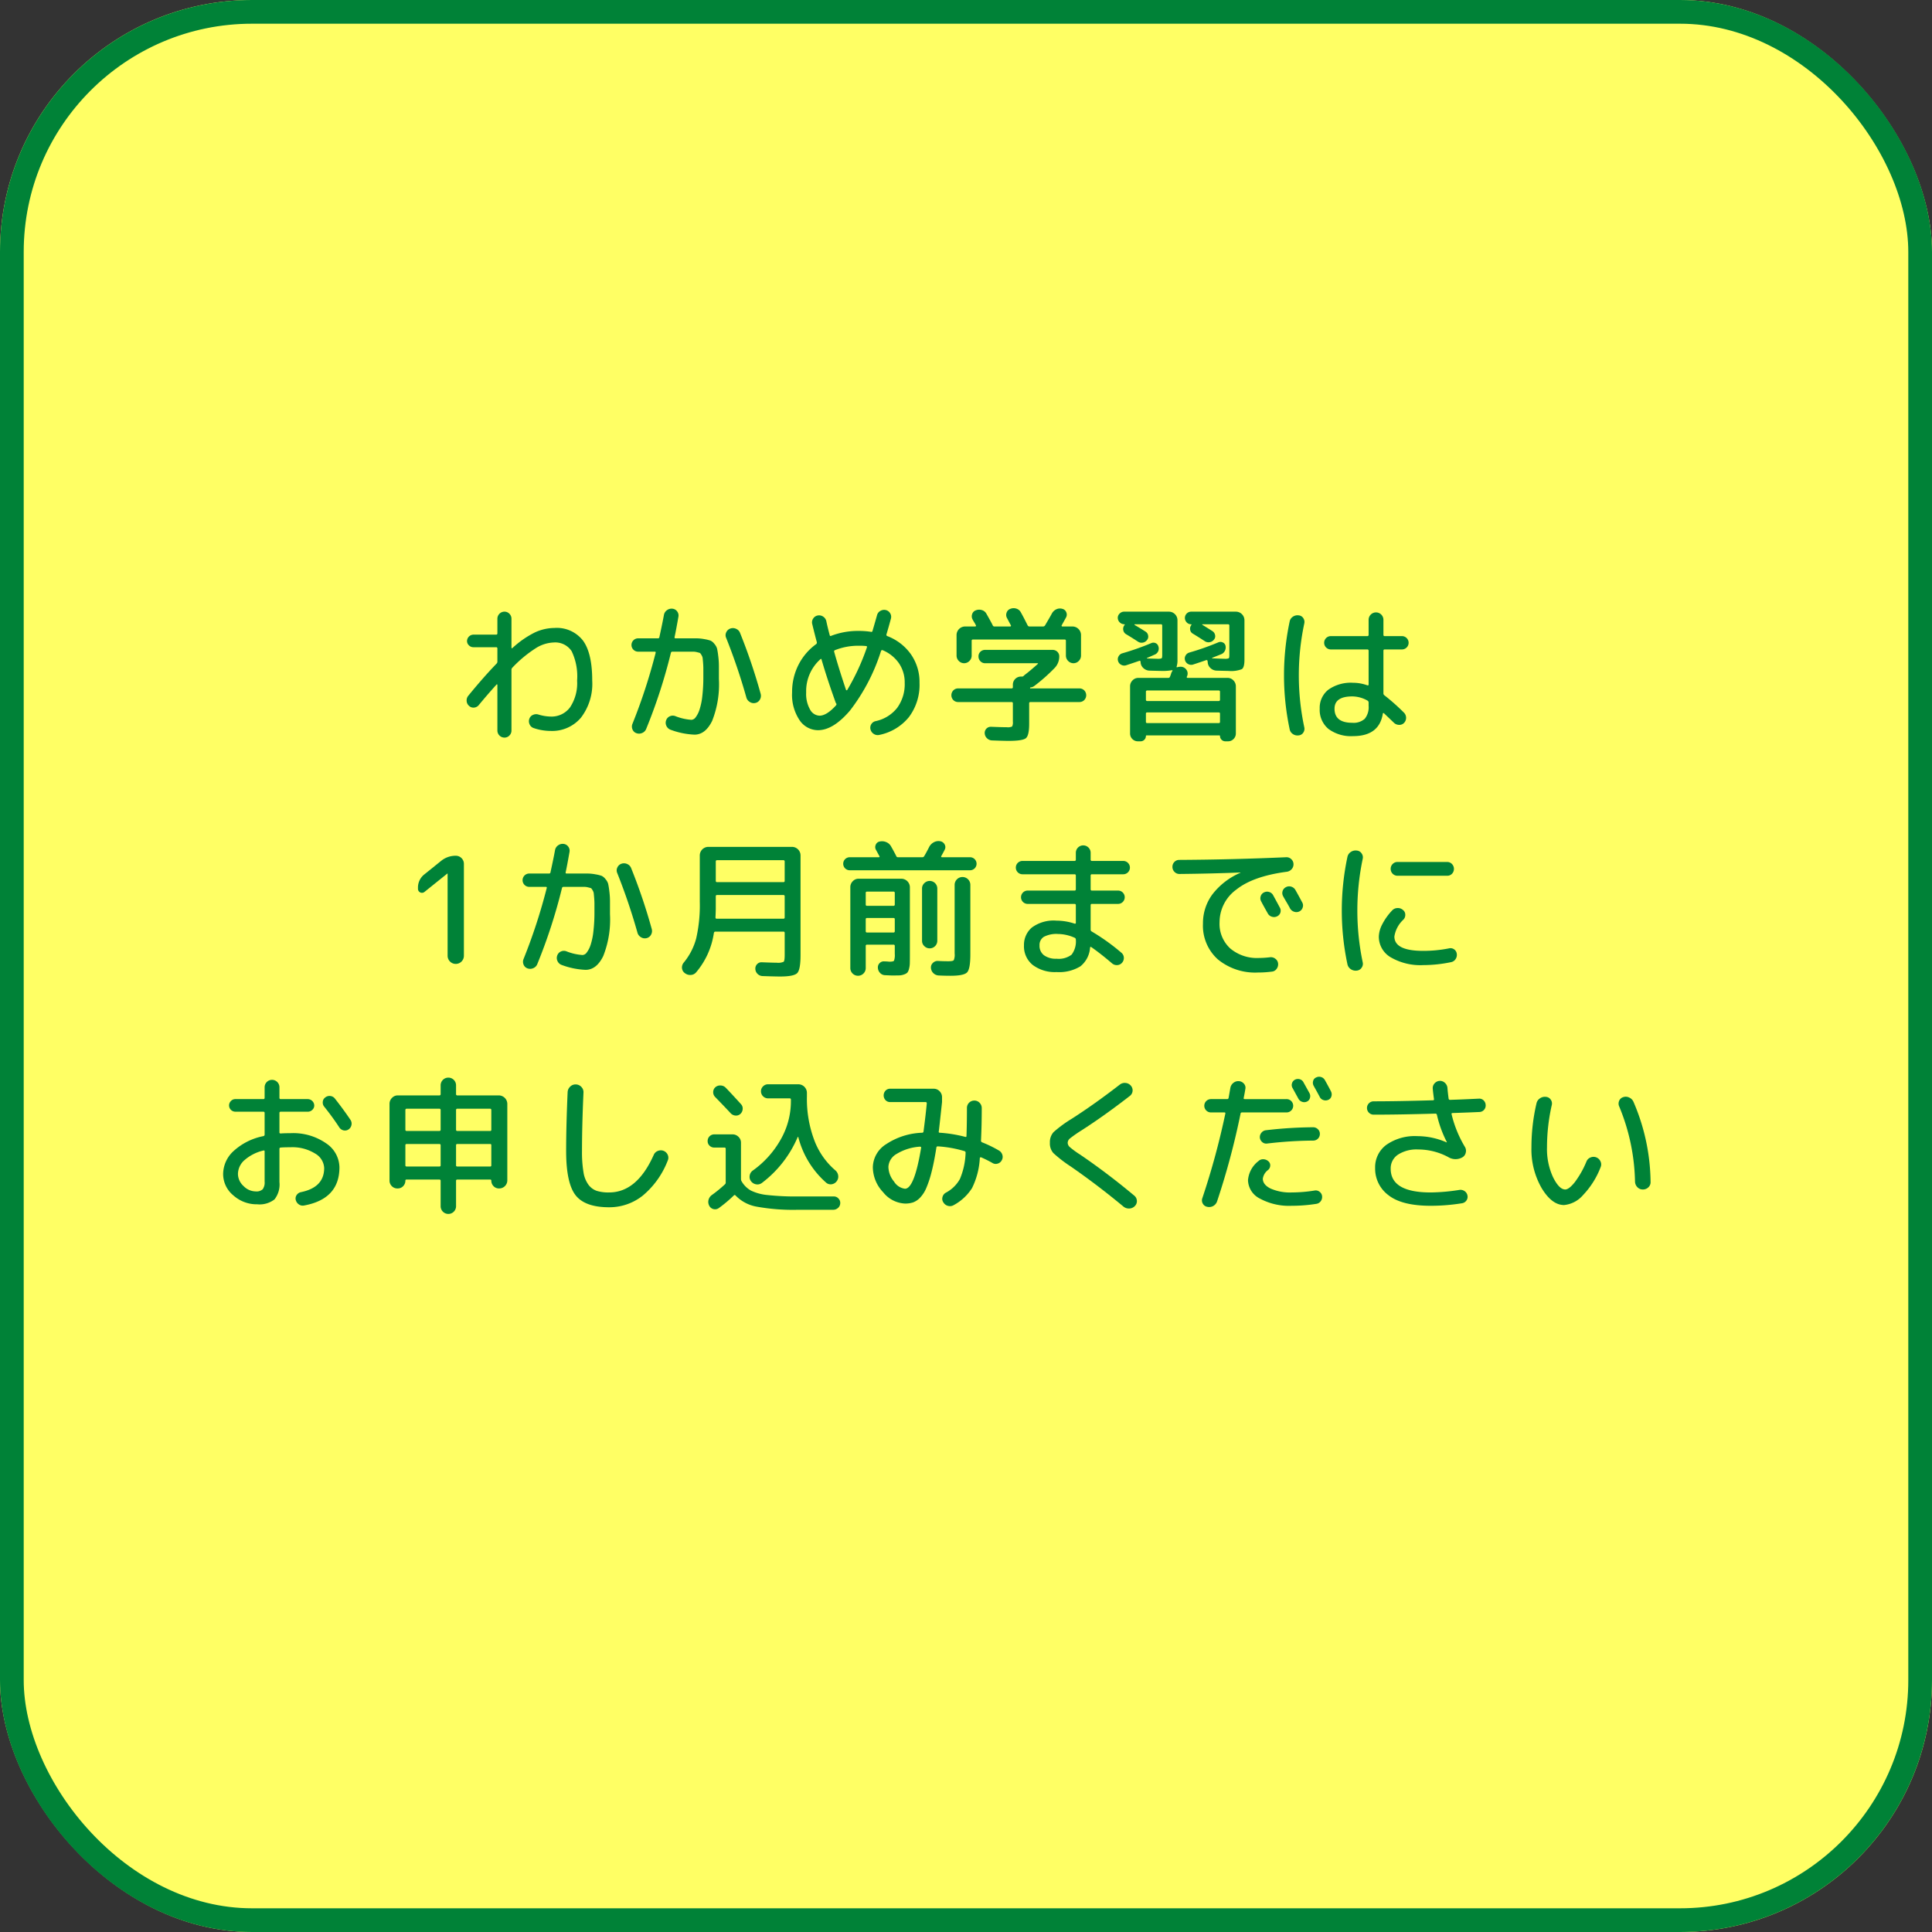
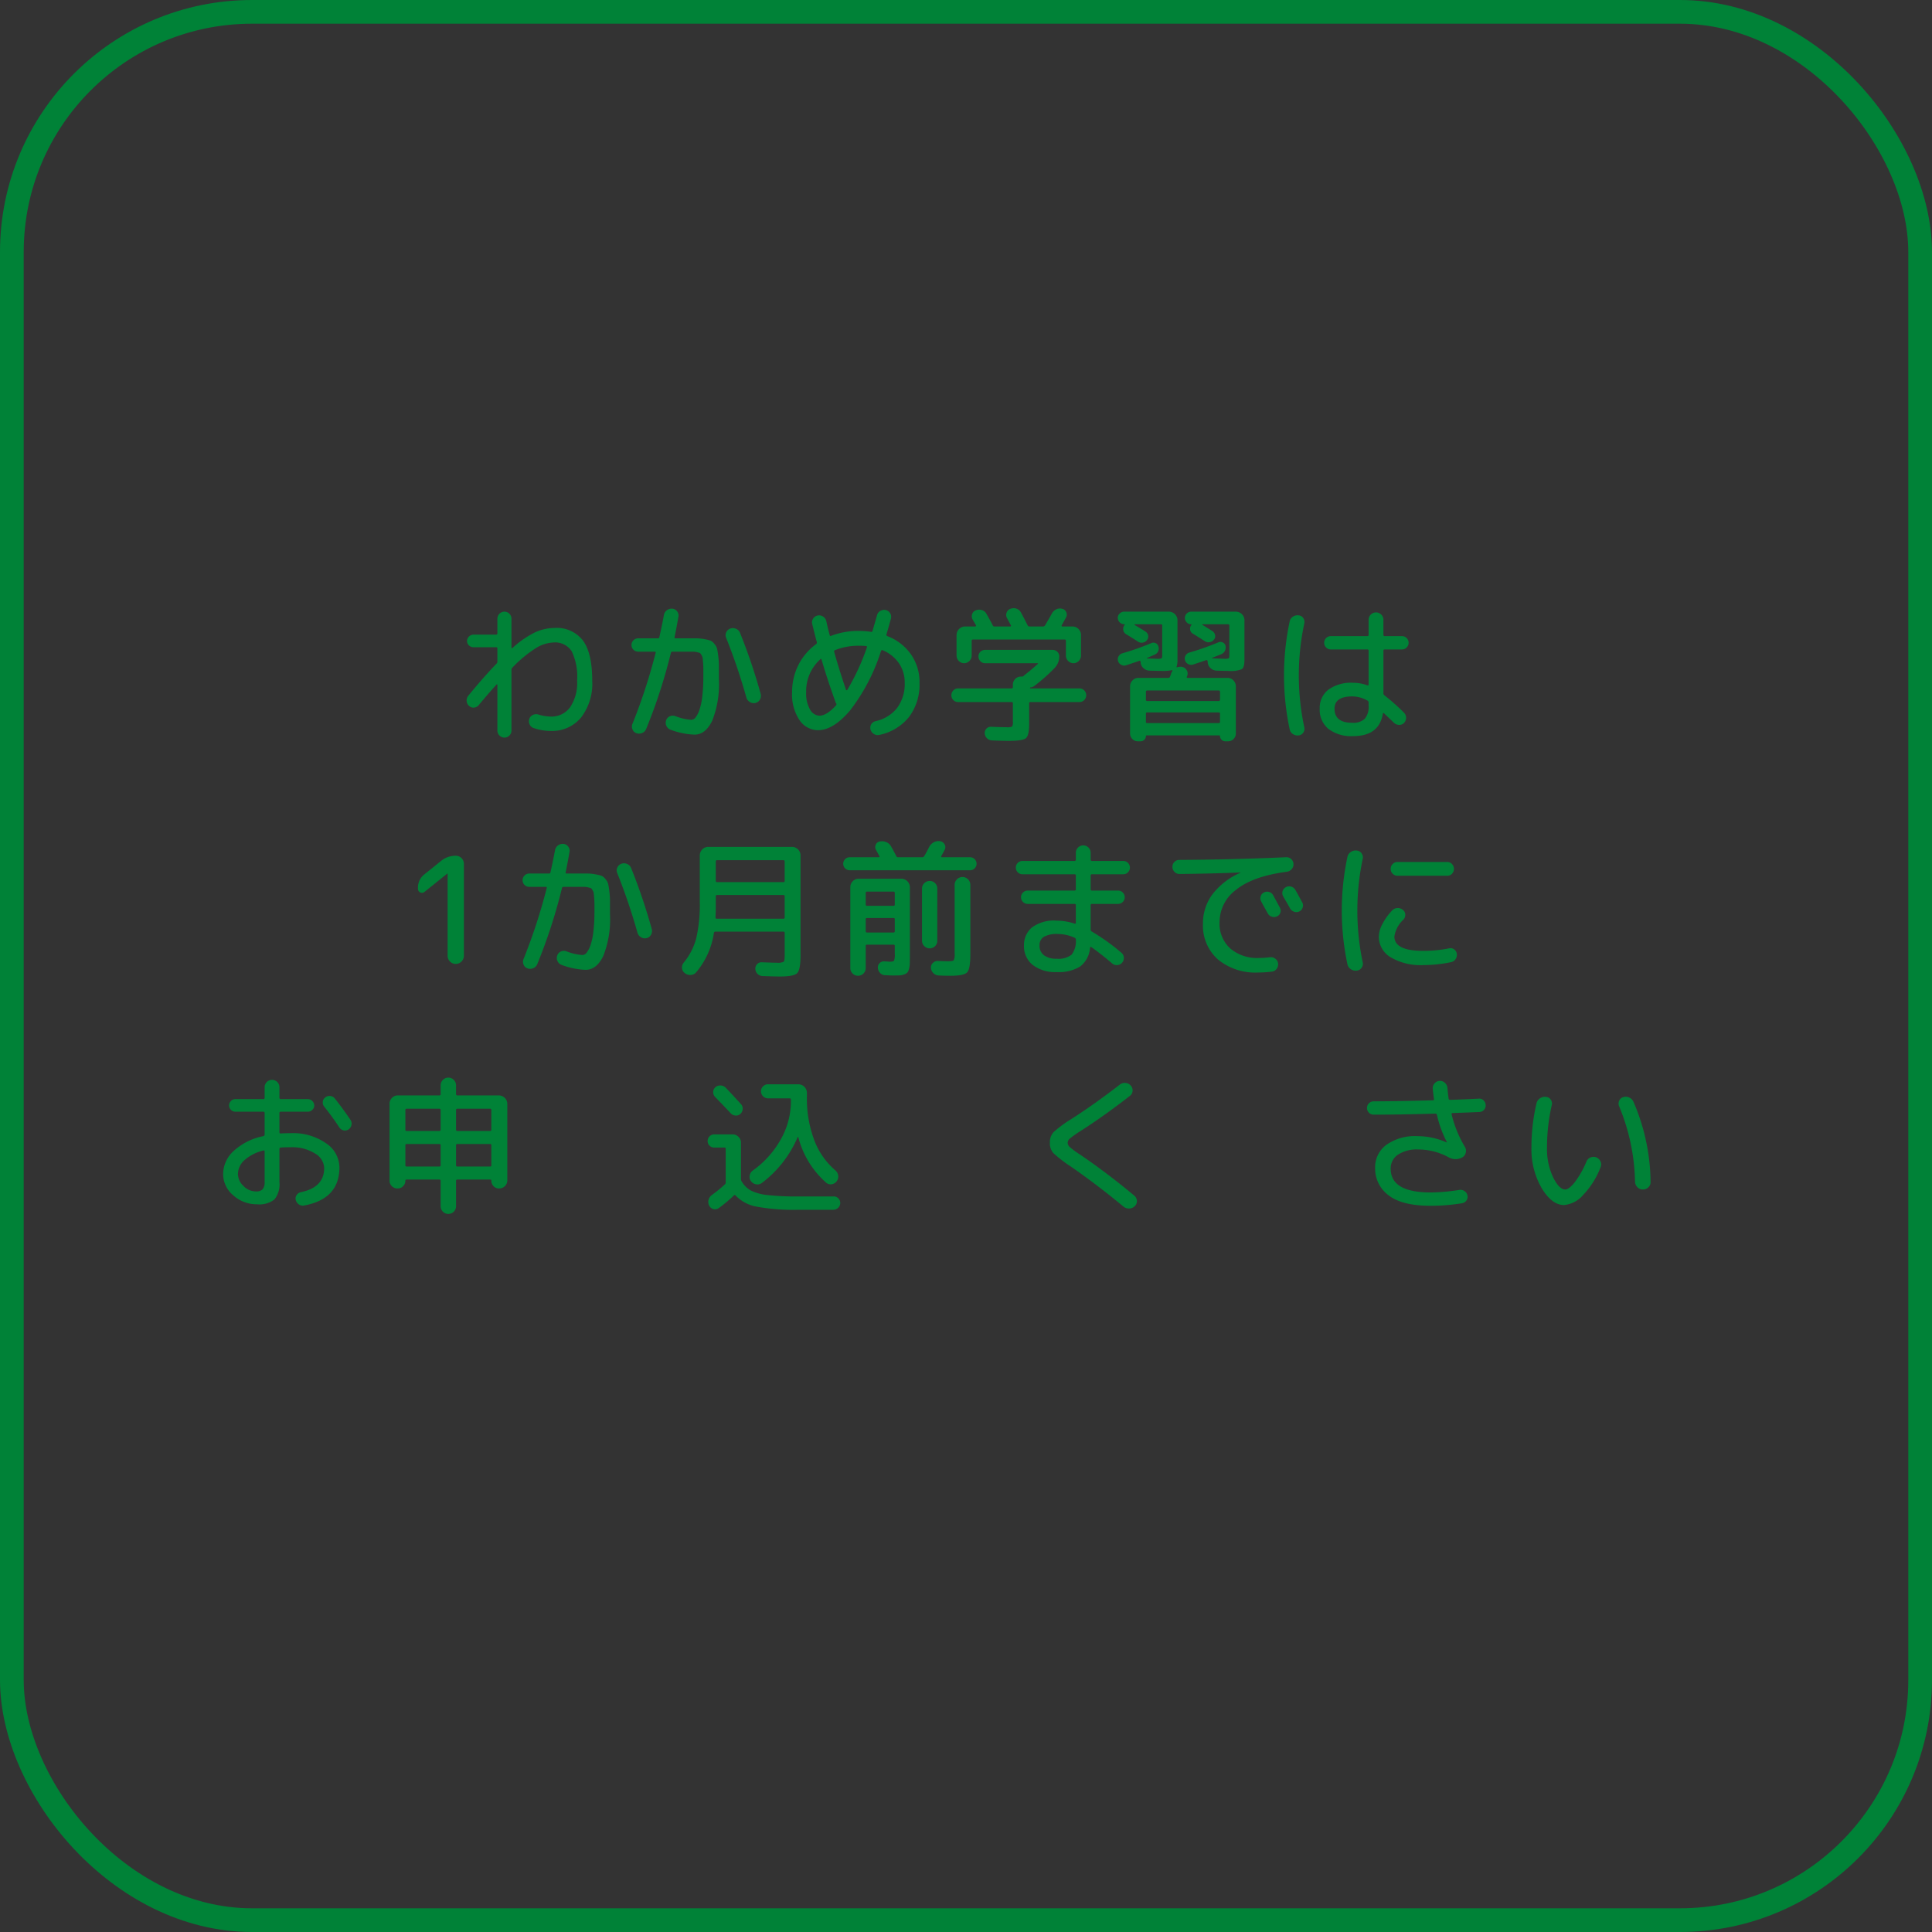
<svg xmlns="http://www.w3.org/2000/svg" width="325.984" height="325.984" viewBox="0 0 325.984 325.984">
  <rect x="0" y="0" width="325.984" height="325.984" fill="#333333" stroke="none" />
  <g id="item_1" transform="translate(-556.564 -395.661)">
    <g id="長方形_10" data-name="長方形 10" transform="translate(556.564 395.661)" fill="#ffff64" stroke="#008237" stroke-miterlimit="10" stroke-width="4">
-       <rect width="325.984" height="325.984" rx="42.52" stroke="none" />
      <rect x="2" y="2" width="321.984" height="321.984" rx="40.52" fill="none" />
    </g>
    <g id="グループ_104" data-name="グループ 104" transform="translate(-544.718 -801.274)">
      <g id="グループ_103" data-name="グループ 103">
        <path id="パス_439" data-name="パス 439" d="M1180.306,1314.315q2.574-3.15,4.775-5.425a.47.47,0,0,0,.125-.35v-2.175a.2.2,0,0,0-.225-.225h-3.825a1.049,1.049,0,0,1-.75-.313.988.988,0,0,1-.325-.737,1.111,1.111,0,0,1,1.075-1.075h3.825a.2.2,0,0,0,.225-.225v-2.45a1.195,1.195,0,0,1,1.2-1.2,1.125,1.125,0,0,1,.825.35,1.157,1.157,0,0,1,.35.85v4.875a.105.105,0,0,0,.063.087q.062.038.087-.012a16.1,16.1,0,0,1,3.812-2.65,7.954,7.954,0,0,1,3.288-.75,5.579,5.579,0,0,1,4.813,2.125q1.562,2.125,1.562,6.75a9.384,9.384,0,0,1-1.9,6.262,6.348,6.348,0,0,1-5.1,2.238,8.931,8.931,0,0,1-2.925-.5,1.133,1.133,0,0,1-.65-.638,1.218,1.218,0,0,1-.025-.937,1.1,1.1,0,0,1,.613-.638,1.3,1.3,0,0,1,.887-.062,7.459,7.459,0,0,0,2.1.35,3.874,3.874,0,0,0,3.263-1.563,7.353,7.353,0,0,0,1.187-4.512,9.775,9.775,0,0,0-.925-4.963,3.306,3.306,0,0,0-3.025-1.462,6.049,6.049,0,0,0-2.962.925,21,21,0,0,0-4.013,3.325.509.509,0,0,0-.15.375v10.225a1.16,1.16,0,0,1-.35.85,1.129,1.129,0,0,1-.825.35,1.195,1.195,0,0,1-1.2-1.2v-7.7a.081.081,0,0,0-.05-.075q-.049-.024-.075,0-1.5,1.65-3.025,3.5a1.144,1.144,0,0,1-.8.412,1.046,1.046,0,0,1-.825-.287,1.163,1.163,0,0,1-.412-.825A1.232,1.232,0,0,1,1180.306,1314.315Z" fill="#008237" />
        <path id="パス_440" data-name="パス 440" d="M1208.956,1306.89a1.125,1.125,0,1,1,0-2.25h3.325c.15,0,.233-.058.25-.175q.549-2.5.775-3.775a1.262,1.262,0,0,1,.513-.8,1.285,1.285,0,0,1,.912-.25,1.094,1.094,0,0,1,.8.45,1.118,1.118,0,0,1,.225.875q-.4,2.3-.65,3.45-.049.225.15.225h3.537a7.483,7.483,0,0,1,1.351.137,6.5,6.5,0,0,1,1.024.25,1.806,1.806,0,0,1,.651.55,2.119,2.119,0,0,1,.45.788,12.366,12.366,0,0,1,.2,1.25,13.583,13.583,0,0,1,.112,1.65v2.25a16.744,16.744,0,0,1-1.137,7.05q-1.138,2.325-2.988,2.325a13.028,13.028,0,0,1-4.025-.825,1.223,1.223,0,0,1-.7-.638,1.2,1.2,0,0,1-.05-.962,1.136,1.136,0,0,1,.625-.675,1.187,1.187,0,0,1,.925-.025,8.992,8.992,0,0,0,2.725.625.956.956,0,0,0,.7-.425,4.287,4.287,0,0,0,.65-1.275,11.116,11.116,0,0,0,.475-2.288,27.361,27.361,0,0,0,.175-3.262v-1.425q0-.424-.05-1.025c-.033-.4-.058-.659-.075-.775a1.449,1.449,0,0,0-.2-.475c-.117-.2-.209-.313-.275-.338s-.221-.066-.462-.125a2.7,2.7,0,0,0-.613-.087h-3.525a.251.251,0,0,0-.275.2,91.268,91.268,0,0,1-4.175,12.85,1.222,1.222,0,0,1-.687.675,1.29,1.29,0,0,1-.963.025,1.09,1.09,0,0,1-.662-.65,1.215,1.215,0,0,1,.012-.95,94.562,94.562,0,0,0,3.9-11.95c.033-.133-.017-.2-.15-.2Zm18.25,7.7a100.407,100.407,0,0,0-3.4-10.025,1.114,1.114,0,0,1,.013-.938,1.175,1.175,0,0,1,.687-.637,1.272,1.272,0,0,1,.988.05,1.21,1.21,0,0,1,.662.7,95.859,95.859,0,0,1,3.475,10.275,1.265,1.265,0,0,1-.125.95,1.141,1.141,0,0,1-.75.575,1.206,1.206,0,0,1-.963-.163A1.264,1.264,0,0,1,1227.206,1314.59Z" fill="#008237" />
        <path id="パス_441" data-name="パス 441" d="M1239.306,1320.14a3.769,3.769,0,0,1-3.112-1.688,7.676,7.676,0,0,1-1.263-4.687,10.14,10.14,0,0,1,1.05-4.6,9.767,9.767,0,0,1,2.975-3.525.322.322,0,0,0,.15-.35q-.276-1-.775-3.05a1.128,1.128,0,0,1,.15-.925,1.15,1.15,0,0,1,.75-.525,1.2,1.2,0,0,1,.925.175,1.252,1.252,0,0,1,.55.775q.2.975.575,2.375c.033.133.116.166.25.1a12.617,12.617,0,0,1,4.65-.825,13.47,13.47,0,0,1,2.05.15.2.2,0,0,0,.275-.175q.326-1.1.75-2.6a1.149,1.149,0,0,1,.563-.75,1.256,1.256,0,0,1,.912-.15,1.156,1.156,0,0,1,.75.55,1.142,1.142,0,0,1,.125.9q-.325,1.224-.75,2.65a.23.23,0,0,0,.15.3,8.654,8.654,0,0,1,3.988,3.087,8.166,8.166,0,0,1,1.437,4.788,9.054,9.054,0,0,1-1.787,5.787,8.638,8.638,0,0,1-5.013,3.013,1.21,1.21,0,0,1-.925-.175,1.25,1.25,0,0,1-.55-.775,1.137,1.137,0,0,1,.85-1.375,6.275,6.275,0,0,0,3.65-2.238,6.76,6.76,0,0,0,1.275-4.237,5.7,5.7,0,0,0-.975-3.3,6.274,6.274,0,0,0-2.75-2.2c-.117-.05-.208,0-.275.15a32.421,32.421,0,0,1-5.212,10.012Q1241.881,1320.139,1239.306,1320.14Zm.4-11.975a7.214,7.214,0,0,0-2.4,5.6,5.331,5.331,0,0,0,.663,2.9,1.891,1.891,0,0,0,1.587,1.025q1.2,0,2.775-1.725c.1-.133.117-.242.05-.325l-.05-.05a1.145,1.145,0,0,0-.05-.125q-1.4-3.876-2.375-7.225C1239.873,1308.09,1239.806,1308.065,1239.706,1308.165Zm6.475-2.275a10.612,10.612,0,0,0-4.025.75.21.21,0,0,0-.125.275q.8,2.875,2,6.425a.125.125,0,0,0,.2.025,38.612,38.612,0,0,0,3.325-7.2c.033-.15-.016-.225-.15-.225A10.711,10.711,0,0,0,1246.181,1305.89Z" fill="#008237" />
        <path id="パス_442" data-name="パス 442" d="M1262.956,1315.39a1.13,1.13,0,0,1-.812-.325,1.176,1.176,0,0,1,0-1.65,1.126,1.126,0,0,1,.812-.325h9a.2.2,0,0,0,.225-.225v-.4a1.366,1.366,0,0,1,1.375-1.375h.15a.353.353,0,0,0,.325-.15,1.112,1.112,0,0,1,.088-.075q.062-.049.087-.075.925-.7,2.175-1.825c.083-.084.058-.125-.075-.125h-8.8a1.065,1.065,0,0,1-.8-.338,1.128,1.128,0,0,1-.325-.812,1.047,1.047,0,0,1,.325-.788,1.109,1.109,0,0,1,.8-.312h11.375a1.111,1.111,0,0,1,.8.312,1.051,1.051,0,0,1,.325.788,2.752,2.752,0,0,1-.775,1.95,29.225,29.225,0,0,1-3.45,3.05,1.151,1.151,0,0,1-.625.225.167.167,0,0,0-.075.15l.025.025h8.3a1.128,1.128,0,0,1,.813.325,1.178,1.178,0,0,1,0,1.65,1.132,1.132,0,0,1-.813.325h-8.25a.2.2,0,0,0-.225.225v3.425q0,1.974-.537,2.437t-2.913.463q-.876,0-2.825-.075a1.255,1.255,0,0,1-.85-.375,1.23,1.23,0,0,1-.375-.825,1.032,1.032,0,0,1,1.1-1.1q1.85.075,2.65.075a1.665,1.665,0,0,0,.875-.125,1.517,1.517,0,0,0,.125-.825v-3.075a.2.2,0,0,0-.225-.225Zm20.35-6.938a1.238,1.238,0,0,1-1.8,0,1.268,1.268,0,0,1-.375-.912v-2.5c0-.134-.075-.2-.225-.2h-15.45c-.15,0-.225.066-.225.2v2.5a1.268,1.268,0,0,1-.375.912,1.238,1.238,0,0,1-1.8,0,1.268,1.268,0,0,1-.375-.912v-3.475a1.452,1.452,0,0,1,1.425-1.425h1.725a.124.124,0,0,0,.113-.063.111.111,0,0,0,.012-.112,4.331,4.331,0,0,0-.275-.5c-.134-.217-.225-.375-.275-.475a1.092,1.092,0,0,1-.1-.913.973.973,0,0,1,.625-.662,1.492,1.492,0,0,1,1.025-.038,1.265,1.265,0,0,1,.775.638q.825,1.451,1.05,1.925a.292.292,0,0,0,.3.2h2.65a.123.123,0,0,0,.113-.063.11.11,0,0,0,.012-.112q-.625-1.174-.65-1.225a1.061,1.061,0,0,1-.087-.913,1.007,1.007,0,0,1,.637-.662,1.46,1.46,0,0,1,1.013-.038,1.265,1.265,0,0,1,.762.638q.4.7,1.15,2.2a.324.324,0,0,0,.3.175h2.3a.382.382,0,0,0,.325-.175q.9-1.525,1.15-2a1.64,1.64,0,0,1,.763-.725,1.413,1.413,0,0,1,1.012-.075.94.94,0,0,1,.663.575.98.98,0,0,1-.038.875l-.75,1.35a.113.113,0,0,0,.012.112.124.124,0,0,0,.113.063h1.725a1.452,1.452,0,0,1,1.425,1.425v3.475A1.268,1.268,0,0,1,1283.306,1308.452Z" fill="#008237" />
        <path id="パス_443" data-name="パス 443" d="M1290.956,1302.265a1.112,1.112,0,0,1-1.075-1.075.99.99,0,0,1,.325-.738,1.049,1.049,0,0,1,.75-.312h7.575a1.452,1.452,0,0,1,1.425,1.425v6.7a3.525,3.525,0,0,1-.15,1.175.05.05,0,0,0,.025.075.11.11,0,0,0,.1,0,1.911,1.911,0,0,1,.7-.075,1.164,1.164,0,0,1,.85.525,1.064,1.064,0,0,1,.125.975.268.268,0,0,1-.025.087.293.293,0,0,1-.05.088c-.033.133.016.2.15.2h6.725a1.329,1.329,0,0,1,.988.425,1.4,1.4,0,0,1,.412,1v7.925a1.3,1.3,0,0,1-.388.962,1.276,1.276,0,0,1-.937.388h-.475a.9.9,0,0,1-.875-.875.11.11,0,0,0-.125-.125h-12.25a.11.11,0,0,0-.125.125.9.9,0,0,1-.875.875h-.475a1.278,1.278,0,0,1-.937-.388,1.3,1.3,0,0,1-.388-.962v-7.925a1.391,1.391,0,0,1,.413-1,1.329,1.329,0,0,1,.987-.425h5.05a.274.274,0,0,0,.275-.175,3.921,3.921,0,0,0,.2-.55,1.431,1.431,0,0,1,.225-.45c.017-.017.017-.046,0-.088s-.042-.054-.075-.037a8.476,8.476,0,0,1-1.775.125q-.274,0-2.025-.05a1.561,1.561,0,0,1-1.037-.438,1.424,1.424,0,0,1-.463-1.012v-.075a.121.121,0,0,0-.075-.113.188.188,0,0,0-.15-.012q-.925.324-2.225.75a1.055,1.055,0,0,1-.825-.088,1.021,1.021,0,0,1-.525-.637.975.975,0,0,1,.088-.788,1.03,1.03,0,0,1,.637-.512,44.417,44.417,0,0,0,4.9-1.725.854.854,0,0,1,.713.012.788.788,0,0,1,.462.538,1.1,1.1,0,0,1-.625,1.4q-1.125.5-1.275.55a.083.083,0,0,0-.025.062c0,.025.008.038.025.038,1.066.033,1.642.05,1.725.05a1.842,1.842,0,0,0,.713-.075q.112-.075.112-.5v-5.025a.2.2,0,0,0-.225-.225h-4.4a.044.044,0,0,0-.05.05.1.1,0,0,0,.025.075q1.076.625,1.85,1.125a.939.939,0,0,1,.425.662.894.894,0,0,1-.2.763,1.119,1.119,0,0,1-.712.425,1.084,1.084,0,0,1-.813-.175q-1.076-.7-2-1.25a.99.99,0,0,1-.475-.713,1.024,1.024,0,0,1,.225-.837c.033-.033.042-.063.025-.088a.083.083,0,0,0-.075-.037Zm15.95,11.175h-12.05a.2.2,0,0,0-.225.225v1.325a.2.2,0,0,0,.225.225h12.05a.2.2,0,0,0,.225-.225v-1.325A.2.2,0,0,0,1306.906,1313.44Zm.225,5.3v-1.4c0-.133-.075-.2-.225-.2h-12.05c-.15,0-.225.067-.225.2v1.4c0,.133.075.2.225.2h12.05C1307.056,1318.94,1307.131,1318.873,1307.131,1318.74Zm2.7-18.6a1.452,1.452,0,0,1,1.425,1.425v6.7q0,1.275-.437,1.575a4.95,4.95,0,0,1-2.238.3q-.276,0-2.025-.05a1.56,1.56,0,0,1-1.037-.438,1.423,1.423,0,0,1-.463-1.012l-.025-.175a.147.147,0,0,0-.075-.125.166.166,0,0,0-.15-.025q-.926.324-2.225.75a1.055,1.055,0,0,1-.825-.088,1.021,1.021,0,0,1-.525-.637.972.972,0,0,1,.088-.788,1.027,1.027,0,0,1,.637-.512,44.334,44.334,0,0,0,4.9-1.725.883.883,0,0,1,.725.012.788.788,0,0,1,.475.538,1.272,1.272,0,0,1-.075.825,1.19,1.19,0,0,1-.575.6q-.3.125-.9.362c-.4.159-.633.254-.7.288a.075.075,0,0,0-.025.05c0,.016.016.025.05.025.334.016.733.033,1.2.05s.75.025.85.025a1.841,1.841,0,0,0,.713-.075c.074-.05.112-.217.112-.5v-5.025a.2.2,0,0,0-.225-.225h-4.3c-.034,0-.05.012-.05.037a.085.085,0,0,0,.025.063q.424.249,1.725,1.075a1.02,1.02,0,0,1,.425.675.87.87,0,0,1-.2.75,1.128,1.128,0,0,1-.725.425,1.111,1.111,0,0,1-.825-.175q-.951-.625-2.025-1.275a.887.887,0,0,1-.437-.675.945.945,0,0,1,.212-.775c.033-.083.008-.125-.075-.125a.954.954,0,0,1-.725-.325,1.074,1.074,0,0,1-.3-.75,1.067,1.067,0,0,1,1.05-1.05Z" fill="#008237" />
        <path id="パス_444" data-name="パス 444" d="M1320.406,1321.015a1.358,1.358,0,0,1-.975-.225,1.235,1.235,0,0,1-.55-.825,43.822,43.822,0,0,1,0-18.15,1.234,1.234,0,0,1,.55-.825,1.357,1.357,0,0,1,.975-.225,1.006,1.006,0,0,1,.775.462,1.129,1.129,0,0,1,.175.888,42.088,42.088,0,0,0,0,17.55,1.127,1.127,0,0,1-.175.887A1.01,1.01,0,0,1,1320.406,1321.015Zm9.175.125a6.367,6.367,0,0,1-4.15-1.213,4.169,4.169,0,0,1-1.475-3.412,3.881,3.881,0,0,1,1.462-3.213,6.552,6.552,0,0,1,4.163-1.162,6.993,6.993,0,0,1,2.4.425c.15.033.225-.008.225-.125v-5.7a.2.2,0,0,0-.225-.225h-6.15a1.125,1.125,0,1,1,0-2.25h6.15a.2.2,0,0,0,.225-.225v-2.525a1.25,1.25,0,1,1,2.5,0v2.525c0,.15.066.225.2.225h2.925a1.125,1.125,0,1,1,0,2.25h-2.925c-.134,0-.2.075-.2.225v7.15a.389.389,0,0,0,.15.35,36.281,36.281,0,0,1,3.325,2.95,1.238,1.238,0,0,1,0,1.725,1.091,1.091,0,0,1-.862.325,1.266,1.266,0,0,1-.863-.375q-.1-.1-1.675-1.6c-.083-.05-.142-.025-.175.075Q1334.006,1321.14,1329.581,1321.14Zm-.125-6.7q-3,0-3,2.075,0,2.375,3,2.375a2.813,2.813,0,0,0,2.1-.675,3.1,3.1,0,0,0,.65-2.2v-.55a.373.373,0,0,0-.2-.325A5.253,5.253,0,0,0,1329.456,1314.44Z" fill="#008237" />
        <path id="パス_445" data-name="パス 445" d="M1172.906,1347.425a.671.671,0,0,1-1.1-.525v-.15a2.8,2.8,0,0,1,1.1-2.3l2.825-2.275a3.847,3.847,0,0,1,2.45-.85,1.366,1.366,0,0,1,1.375,1.375v15.5a1.375,1.375,0,1,1-2.75,0v-13.85a.023.023,0,0,0-.025-.025l-.05.025Z" fill="#008237" />
        <path id="パス_446" data-name="パス 446" d="M1190.581,1346.575a1.125,1.125,0,1,1,0-2.25h3.325c.15,0,.233-.058.25-.175q.549-2.5.775-3.775a1.26,1.26,0,0,1,.512-.8,1.287,1.287,0,0,1,.912-.25,1.1,1.1,0,0,1,.8.45,1.121,1.121,0,0,1,.225.875q-.4,2.3-.651,3.45c-.033.15.017.225.151.225h3.537a7.389,7.389,0,0,1,1.35.138,6.245,6.245,0,0,1,1.025.25,1.8,1.8,0,0,1,.65.549,2.111,2.111,0,0,1,.45.788,12.343,12.343,0,0,1,.2,1.25,13.4,13.4,0,0,1,.113,1.65v2.25a16.742,16.742,0,0,1-1.138,7.05q-1.137,2.325-2.987,2.325a13.027,13.027,0,0,1-4.025-.825,1.228,1.228,0,0,1-.7-.638,1.209,1.209,0,0,1-.049-.962,1.139,1.139,0,0,1,.625-.675,1.184,1.184,0,0,1,.924-.025,8.99,8.99,0,0,0,2.726.625.956.956,0,0,0,.7-.425,4.3,4.3,0,0,0,.65-1.275,11.194,11.194,0,0,0,.475-2.287,27.392,27.392,0,0,0,.175-3.263V1349.4q0-.425-.05-1.025c-.034-.4-.059-.659-.075-.775a1.482,1.482,0,0,0-.2-.475c-.117-.2-.209-.313-.276-.338s-.22-.066-.462-.125a2.707,2.707,0,0,0-.612-.087h-3.525a.252.252,0,0,0-.276.2,91.277,91.277,0,0,1-4.174,12.85,1.224,1.224,0,0,1-.688.675,1.288,1.288,0,0,1-.962.025,1.091,1.091,0,0,1-.663-.65,1.21,1.21,0,0,1,.013-.95,94.68,94.68,0,0,0,3.9-11.95c.033-.133-.017-.2-.15-.2Zm18.25,7.7a100.647,100.647,0,0,0-3.4-10.025,1.114,1.114,0,0,1,.012-.938,1.177,1.177,0,0,1,.688-.637,1.269,1.269,0,0,1,.987.05,1.218,1.218,0,0,1,.663.7,96.1,96.1,0,0,1,3.475,10.275,1.266,1.266,0,0,1-.125.95,1.141,1.141,0,0,1-.75.575,1.206,1.206,0,0,1-.963-.163A1.254,1.254,0,0,1,1208.831,1354.275Z" fill="#008237" />
        <path id="パス_447" data-name="パス 447" d="M1232.355,1359.375a2.252,2.252,0,0,0,1.151-.162c.116-.109.175-.488.175-1.138v-3.725a.2.2,0,0,0-.225-.225H1221.98c-.133,0-.216.084-.25.25a13.21,13.21,0,0,1-2.974,6.6,1.242,1.242,0,0,1-.913.462,1.437,1.437,0,0,1-1.012-.312,1.153,1.153,0,0,1-.476-.825,1.269,1.269,0,0,1,.276-.925,10.732,10.732,0,0,0,2.125-4.125,25.209,25.209,0,0,0,.6-6.175v-7.825a1.454,1.454,0,0,1,1.426-1.425h14.15a1.45,1.45,0,0,1,1.424,1.425v16.825q0,2.475-.562,3.05t-2.887.575q-.876,0-2.975-.075a1.254,1.254,0,0,1-.826-.363,1.207,1.207,0,0,1-.375-.837,1.048,1.048,0,0,1,.3-.813.986.986,0,0,1,.8-.312Q1231.781,1359.375,1232.355,1359.375Zm1.1-7.425a.2.2,0,0,0,.225-.225v-3.55a.2.2,0,0,0-.225-.225h-11.2c-.134,0-.2.075-.2.225v1.95q0,.6-.05,1.6c0,.15.066.225.2.225Zm-11.4-9.65v3.25c0,.15.066.225.2.225h11.2a.2.2,0,0,0,.225-.225v-3.25a.2.2,0,0,0-.225-.225h-11.2C1222.122,1342.075,1222.056,1342.15,1222.056,1342.3Z" fill="#008237" />
        <path id="パス_448" data-name="パス 448" d="M1244.656,1343.775a1.1,1.1,0,0,1,0-2.2h4.9q.2,0,.1-.2c-.067-.117-.163-.291-.288-.525s-.221-.408-.287-.525a.925.925,0,0,1-.038-.85.876.876,0,0,1,.663-.55,1.81,1.81,0,0,1,1.112.1,1.614,1.614,0,0,1,.813.725q.5.876.875,1.625a.292.292,0,0,0,.3.2h4.125a.356.356,0,0,0,.3-.2q.375-.624.826-1.525a1.87,1.87,0,0,1,.787-.8,1.644,1.644,0,0,1,1.088-.175,1.029,1.029,0,0,1,.737.537.911.911,0,0,1,.013.888c-.184.367-.375.725-.576,1.075a.1.1,0,0,0-.012.125.121.121,0,0,0,.113.075h4.75a1.1,1.1,0,0,1,0,2.2Zm6.7,15.425c.434,0,.692-.058.776-.175a2.854,2.854,0,0,0,.125-1.15v-1.325a.2.2,0,0,0-.225-.225h-4.45a.2.2,0,0,0-.226.225v3.725a1.3,1.3,0,1,1-2.6,0v-13.65a1.388,1.388,0,0,1,.412-1,1.325,1.325,0,0,1,.988-.425h7.225a1.452,1.452,0,0,1,1.425,1.425v11.45q0,.926-.013,1.4a3.976,3.976,0,0,1-.137.937,1.605,1.605,0,0,1-.275.625,1.46,1.46,0,0,1-.55.313,2.541,2.541,0,0,1-.825.162q-.426.014-1.25.013-.126,0-1.175-.05a1.163,1.163,0,0,1-.813-.387,1.326,1.326,0,0,1-.362-.863.987.987,0,0,1,.312-.8.975.975,0,0,1,.813-.275q.174,0,.375.012c.133.009.233.017.3.025A1.179,1.179,0,0,0,1251.355,1359.2Zm-4-11.6v1.95a.2.2,0,0,0,.226.225h4.45a.2.2,0,0,0,.225-.225v-1.95a.2.2,0,0,0-.225-.225h-4.45A.2.2,0,0,0,1247.355,1347.6Zm4.676,6.675a.2.2,0,0,0,.225-.225v-2.025c0-.133-.075-.2-.225-.2h-4.45c-.15,0-.226.067-.226.2v2.025a.2.2,0,0,0,.226.225Zm7.4,1.4a1.28,1.28,0,0,1-1.275,1.275,1.27,1.27,0,0,1-.913-.375,1.206,1.206,0,0,1-.388-.9v-8.825a1.206,1.206,0,0,1,.388-.9,1.27,1.27,0,0,1,.913-.375,1.28,1.28,0,0,1,1.275,1.275Zm.225,5.85a1.374,1.374,0,0,1-1.3-1.3,1.03,1.03,0,0,1,.338-.825,1.114,1.114,0,0,1,.863-.325q.849.051,1.75.05c.5,0,.8-.058.9-.175a2.327,2.327,0,0,0,.149-1.125v-11.55a1.326,1.326,0,1,1,2.651,0v11.675q0,2.45-.538,3.037t-2.787.588Q1260.655,1361.575,1259.656,1361.525Z" fill="#008237" />
        <path id="パス_449" data-name="パス 449" d="M1273.806,1344.45a1.125,1.125,0,1,1,0-2.25h8.775a.2.2,0,0,0,.225-.225v-1.15a1.25,1.25,0,1,1,2.5,0v1.15a.2.2,0,0,0,.225.225h5.275a1.125,1.125,0,1,1,0,2.25h-5.275a.2.2,0,0,0-.225.225v2.3a.2.2,0,0,0,.225.225h4.4a1.125,1.125,0,1,1,0,2.25h-4.4a.2.2,0,0,0-.225.225v4.1a.346.346,0,0,0,.174.325,34.872,34.872,0,0,1,5.026,3.6,1.112,1.112,0,0,1,.4.812,1.182,1.182,0,0,1-.3.863,1.121,1.121,0,0,1-.824.4,1.2,1.2,0,0,1-.875-.3q-1.9-1.625-3.475-2.725-.176-.125-.225.075a4.412,4.412,0,0,1-1.638,3.162,6.864,6.864,0,0,1-4.012.963,6.2,6.2,0,0,1-4.025-1.2,4.021,4.021,0,0,1-1.475-3.3,3.849,3.849,0,0,1,1.312-3,6.179,6.179,0,0,1,4.188-1.175,9.677,9.677,0,0,1,3.025.5c.149.033.225-.008.225-.125v-2.975a.2.2,0,0,0-.225-.225h-7.9a1.125,1.125,0,1,1,0-2.25h7.9a.2.2,0,0,0,.225-.225v-2.3a.2.2,0,0,0-.225-.225Zm5.75,14.25a3.581,3.581,0,0,0,2.537-.688,3.705,3.705,0,0,0,.713-2.562.323.323,0,0,0-.225-.3,7.021,7.021,0,0,0-2.775-.625,4.561,4.561,0,0,0-2.388.475,1.605,1.605,0,0,0-.737,1.45,1.987,1.987,0,0,0,.75,1.662A3.374,3.374,0,0,0,1279.556,1358.7Z" fill="#008237" />
        <path id="パス_450" data-name="パス 450" d="M1300.281,1344.4a1.129,1.129,0,0,1-.825-.35,1.156,1.156,0,0,1-.351-.85,1.141,1.141,0,0,1,.338-.838,1.107,1.107,0,0,1,.813-.337q9.1-.05,18.025-.45a1.132,1.132,0,0,1,.862.312,1.16,1.16,0,0,1,.388.813,1.2,1.2,0,0,1-.3.875,1.312,1.312,0,0,1-.824.45q-5.7.75-8.525,3.012a6.813,6.813,0,0,0-2.825,5.488,5.627,5.627,0,0,0,1.812,4.45,7.006,7.006,0,0,0,4.813,1.6,16.769,16.769,0,0,0,1.9-.125,1.212,1.212,0,0,1,.9.263,1.118,1.118,0,0,1,.451.787,1.287,1.287,0,0,1-.25.912,1.088,1.088,0,0,1-.8.463,17.6,17.6,0,0,1-2.325.15,9.907,9.907,0,0,1-6.788-2.213,7.629,7.629,0,0,1-2.512-6.037,8.153,8.153,0,0,1,1.612-4.963,11.852,11.852,0,0,1,4.688-3.612.022.022,0,0,0,.025-.025c0-.017-.017-.025-.05-.025Q1305.555,1344.349,1300.281,1344.4Zm14.25,3.125a1.138,1.138,0,0,1,.887-.088,1.1,1.1,0,0,1,.687.563q.375.675,1.125,2.075a1.052,1.052,0,0,1,.088.85,1.012,1.012,0,0,1-.562.625,1.14,1.14,0,0,1-.863.062,1.116,1.116,0,0,1-.687-.537q-.2-.351-.575-1.025t-.55-1.025a1.043,1.043,0,0,1-.088-.85A1.025,1.025,0,0,1,1314.531,1347.525Zm5.324-.425q.4.7,1.151,2.1a1.035,1.035,0,0,1,.075.862,1.066,1.066,0,0,1-.575.663,1.125,1.125,0,0,1-.888.037,1.2,1.2,0,0,1-.687-.587q-.176-.35-.576-1.025t-.574-1a1.087,1.087,0,0,1-.088-.863,1.1,1.1,0,0,1,.563-.662,1.138,1.138,0,0,1,.887-.088A1.2,1.2,0,0,1,1319.855,1347.1Z" fill="#008237" />
        <path id="パス_451" data-name="パス 451" d="M1330.23,1360.7a1.443,1.443,0,0,1-1.012-.225,1.325,1.325,0,0,1-.587-.85,43.584,43.584,0,0,1,0-18.1,1.322,1.322,0,0,1,.587-.85,1.444,1.444,0,0,1,1.012-.225,1.067,1.067,0,0,1,.8.487,1.12,1.12,0,0,1,.175.938,42.5,42.5,0,0,0,0,17.4,1.12,1.12,0,0,1-.175.938A1.067,1.067,0,0,1,1330.23,1360.7Zm11.2-.925a9.957,9.957,0,0,1-5.488-1.312,4.018,4.018,0,0,1-2.012-3.513,4.751,4.751,0,0,1,.587-2.075,9.963,9.963,0,0,1,1.663-2.325,1.243,1.243,0,0,1,.887-.4,1.285,1.285,0,0,1,.938.325.992.992,0,0,1,.387.787,1.145,1.145,0,0,1-.312.838,4.878,4.878,0,0,0-1.525,2.85q0,2.426,4.875,2.425a22.332,22.332,0,0,0,4.35-.425,1.045,1.045,0,0,1,.85.162,1.063,1.063,0,0,1,.45.738,1.256,1.256,0,0,1-.2.912,1.16,1.16,0,0,1-.75.513A23.286,23.286,0,0,1,1341.431,1359.775Zm4.025-17.4a1.1,1.1,0,0,1,.812.338,1.194,1.194,0,0,1,.013,1.649,1.094,1.094,0,0,1-.825.338h-8.375a1.152,1.152,0,0,1-1.15-1.15,1.133,1.133,0,0,1,.337-.837,1.105,1.105,0,0,1,.813-.338Z" fill="#008237" />
        <path id="パス_452" data-name="パス 452" d="M1144.681,1400.135a5.9,5.9,0,0,1-4.037-1.513,4.662,4.662,0,0,1-1.713-3.612,5.318,5.318,0,0,1,1.763-3.862,10.42,10.42,0,0,1,5.012-2.513.257.257,0,0,0,.225-.275v-3.625a.2.2,0,0,0-.225-.225h-4.725a1.069,1.069,0,0,1-1.05-1.05,1.049,1.049,0,0,1,.313-.75.988.988,0,0,1,.737-.325h4.725a.2.2,0,0,0,.225-.225v-1.775a1.25,1.25,0,1,1,2.5,0v1.775a.2.2,0,0,0,.225.225h4.575a1.112,1.112,0,0,1,1.075,1.075.988.988,0,0,1-.325.737,1.049,1.049,0,0,1-.75.313h-4.575a.2.2,0,0,0-.225.225v3.275c0,.117.075.175.225.175q.525-.05,1.65-.05a9.721,9.721,0,0,1,5.987,1.7,4.965,4.965,0,0,1,2.263,4.05q0,5.351-5.95,6.45a1.123,1.123,0,0,1-.887-.175,1.268,1.268,0,0,1-.538-.775,1,1,0,0,1,.163-.825,1.144,1.144,0,0,1,.712-.475q3.924-.8,3.925-4.075a2.975,2.975,0,0,0-1.55-2.45,7.242,7.242,0,0,0-4.125-1.05q-1.125,0-1.65.05c-.15,0-.225.084-.225.25v5.575a4.05,4.05,0,0,1-.837,2.925A4.1,4.1,0,0,1,1144.681,1400.135Zm1.05-9.075a7.389,7.389,0,0,0-3.2,1.625,3.159,3.159,0,0,0-1.1,2.325,2.79,2.79,0,0,0,.938,2.038,2.9,2.9,0,0,0,2.062.912,1.534,1.534,0,0,0,1.175-.363,1.942,1.942,0,0,0,.325-1.287v-5.1C1145.931,1391.077,1145.864,1391.027,1145.731,1391.06Zm12.05-8.775q1.475,1.875,2.65,3.625a1.125,1.125,0,0,1,.15.863,1.166,1.166,0,0,1-.5.737,1.071,1.071,0,0,1-.837.15,1.159,1.159,0,0,1-.713-.5q-1.125-1.725-2.525-3.475a1.086,1.086,0,0,1-.262-.825.985.985,0,0,1,.412-.75,1.125,1.125,0,0,1,.85-.25A1.106,1.106,0,0,1,1157.781,1382.285Z" fill="#008237" />
        <path id="パス_453" data-name="パス 453" d="M1168.331,1397.46a1.272,1.272,0,0,1-.937-.388,1.3,1.3,0,0,1-.388-.962v-12.925a1.393,1.393,0,0,1,.412-1,1.331,1.331,0,0,1,.988-.425h7a.2.2,0,0,0,.225-.225v-1.475a1.3,1.3,0,1,1,2.6,0v1.475a.2.2,0,0,0,.225.225h7a1.452,1.452,0,0,1,1.425,1.425v12.925a1.366,1.366,0,0,1-1.35,1.35h-.05a1.234,1.234,0,0,1-.925-.388,1.3,1.3,0,0,1-.375-.937c0-.116-.067-.175-.2-.175h-5.525c-.15,0-.225.067-.225.2v4.3a1.3,1.3,0,1,1-2.6,0v-4.3c0-.133-.075-.2-.225-.2h-5.525c-.133,0-.2.059-.2.175a1.3,1.3,0,0,1-.375.937,1.234,1.234,0,0,1-.925.388Zm1.35-13.225v3.325c0,.133.075.2.225.2h5.5c.15,0,.225-.067.225-.2v-3.325a.2.2,0,0,0-.225-.225h-5.5A.2.2,0,0,0,1169.681,1384.235Zm0,5.925v3.4c0,.133.075.2.225.2h5.5c.15,0,.225-.067.225-.2v-3.4c0-.133-.075-.2-.225-.2h-5.5C1169.756,1389.96,1169.681,1390.027,1169.681,1390.16Zm8.55-5.925v3.325c0,.133.075.2.225.2h5.525a.177.177,0,0,0,.2-.2v-3.325c0-.15-.067-.225-.2-.225h-5.525A.2.2,0,0,0,1178.231,1384.235Zm0,5.925v3.4c0,.133.075.2.225.2h5.525a.177.177,0,0,0,.2-.2v-3.4a.177.177,0,0,0-.2-.2h-5.525C1178.306,1389.96,1178.231,1390.027,1178.231,1390.16Z" fill="#008237" />
-         <path id="パス_454" data-name="パス 454" d="M1204.056,1400.635q-4.076,0-5.662-2.038t-1.588-7.462q0-4.2.25-9.9a1.353,1.353,0,0,1,.438-.962,1.271,1.271,0,0,1,.962-.363,1.3,1.3,0,0,1,.925.425,1.253,1.253,0,0,1,.35.95q-.25,5.625-.25,9.85a20.655,20.655,0,0,0,.25,3.575,4.81,4.81,0,0,0,.85,2.137,2.944,2.944,0,0,0,1.4,1.025,6.766,6.766,0,0,0,2.075.263q4.7,0,7.525-6.325a1.217,1.217,0,0,1,.688-.675,1.283,1.283,0,0,1,.962-.025,1.263,1.263,0,0,1,.713.675,1.15,1.15,0,0,1,.012.95,14.468,14.468,0,0,1-4.212,5.925A9.034,9.034,0,0,1,1204.056,1400.635Z" fill="#008237" />
        <path id="パス_455" data-name="パス 455" d="M1221.806,1390.56a1.107,1.107,0,0,1-.8-.313,1.047,1.047,0,0,1-.325-.787,1.11,1.11,0,0,1,1.125-1.125h3.075a1.389,1.389,0,0,1,1,.412,1.329,1.329,0,0,1,.425.988v6.15a.75.75,0,0,0,.125.4,4.18,4.18,0,0,0,1.563,1.537,8.172,8.172,0,0,0,2.787.75,44.135,44.135,0,0,0,5.275.238h5.925a1.022,1.022,0,0,1,.775.35,1.048,1.048,0,0,1,.3.8,1.085,1.085,0,0,1-.375.787,1.2,1.2,0,0,1-.825.313h-5.925a34.448,34.448,0,0,1-6.962-.525,6.5,6.5,0,0,1-3.563-1.875c-.1-.116-.2-.125-.3-.025a22.444,22.444,0,0,1-2.525,2.125,1.069,1.069,0,0,1-.9.187,1.09,1.09,0,0,1-.725-.562,1.366,1.366,0,0,1-.125-.987,1.429,1.429,0,0,1,.575-.838,22.8,22.8,0,0,0,2.2-1.8.393.393,0,0,0,.125-.325v-5.65c0-.15-.066-.225-.2-.225Zm.175-10.175a1.217,1.217,0,0,1,.888-.3,1.267,1.267,0,0,1,.862.375q1.151,1.2,2.575,2.775a1.061,1.061,0,0,1,.288.837,1.2,1.2,0,0,1-.388.813,1.079,1.079,0,0,1-.85.275,1.235,1.235,0,0,1-.8-.4q-.875-.95-2.625-2.75a1.121,1.121,0,0,1-.312-.825A1.09,1.09,0,0,1,1221.981,1380.385Zm6.325,14.05a16.159,16.159,0,0,0,4.713-5.25,13.032,13.032,0,0,0,1.712-6.425v-.275c0-.15-.066-.225-.2-.225h-3.65a1.195,1.195,0,0,1-1.2-1.2,1.125,1.125,0,0,1,.35-.825,1.157,1.157,0,0,1,.85-.35h5.125a1.452,1.452,0,0,1,1.425,1.425v.7a19.78,19.78,0,0,0,1.25,7.325,12.455,12.455,0,0,0,3.55,5.075,1.381,1.381,0,0,1,.475.863,1.254,1.254,0,0,1-.225.937,1.268,1.268,0,0,1-.837.537,1.158,1.158,0,0,1-.938-.237,15.264,15.264,0,0,1-4.725-7.7c-.033-.083-.075-.075-.125.025a18.979,18.979,0,0,1-6.025,7.7,1.233,1.233,0,0,1-.987.225,1.331,1.331,0,0,1-.863-.55,1.194,1.194,0,0,1-.2-.95A1.258,1.258,0,0,1,1228.306,1394.435Z" fill="#008237" />
-         <path id="パス_456" data-name="パス 456" d="M1253.981,1400.01a5,5,0,0,1-3.688-1.913,6.189,6.189,0,0,1-1.737-4.262,4.71,4.71,0,0,1,2.237-3.838,11.712,11.712,0,0,1,6.088-1.937.223.223,0,0,0,.225-.2q.375-2.85.55-4.75c0-.15-.067-.225-.2-.225h-5.975a1.045,1.045,0,0,1-.787-.325,1.179,1.179,0,0,1,0-1.6,1.045,1.045,0,0,1,.787-.325h7.35a1.332,1.332,0,0,1,.988.425,1.388,1.388,0,0,1,.412,1v.825q-.5,4.65-.55,4.95c-.034.15.025.225.175.225a22.772,22.772,0,0,1,4.3.7c.134.034.2-.017.2-.15q.075-2.025.075-4.725a1.236,1.236,0,0,1,1.25-1.25,1.188,1.188,0,0,1,.888.375,1.251,1.251,0,0,1,.362.9q0,2.9-.125,5.475a.292.292,0,0,0,.2.3,20.521,20.521,0,0,1,2.825,1.375,1.251,1.251,0,0,1,.575.725,1.129,1.129,0,0,1-.1.925,1.111,1.111,0,0,1-.7.563,1.039,1.039,0,0,1-.875-.113,20.031,20.031,0,0,0-1.9-.95.188.188,0,0,0-.15.012.121.121,0,0,0-.075.113,12.958,12.958,0,0,1-1.313,5.063,8.356,8.356,0,0,1-3.112,2.887,1.226,1.226,0,0,1-.95.113,1.275,1.275,0,0,1-.775-.588,1.04,1.04,0,0,1-.15-.887,1.154,1.154,0,0,1,.55-.738,5.813,5.813,0,0,0,2.388-2.313,12.359,12.359,0,0,0,.962-4.437.251.251,0,0,0-.2-.275,19.835,19.835,0,0,0-4.475-.8c-.15,0-.234.059-.25.175q-.375,2.425-.812,4.125a17.888,17.888,0,0,1-.9,2.738,5.406,5.406,0,0,1-1.05,1.625,3.183,3.183,0,0,1-1.163.787A4.21,4.21,0,0,1,1253.981,1400.01Zm2.525-9.6a8.609,8.609,0,0,0-3.937,1.225,2.67,2.67,0,0,0-1.388,2.175,4,4,0,0,0,.95,2.488,2.545,2.545,0,0,0,1.85,1.212q1.575,0,2.725-6.925a.1.1,0,0,0-.05-.125A.272.272,0,0,0,1256.506,1390.41Z" fill="#008237" />
        <path id="パス_457" data-name="パス 457" d="M1281.956,1393.76a22.318,22.318,0,0,1-2.95-2.275,2.454,2.454,0,0,1-.575-1.725,2.523,2.523,0,0,1,.612-1.8,20.963,20.963,0,0,1,3.063-2.25q3.825-2.449,8.125-5.775a1.328,1.328,0,0,1,.963-.275,1.293,1.293,0,0,1,.887.45,1.188,1.188,0,0,1-.175,1.75q-4.35,3.375-8.175,5.825a21.421,21.421,0,0,0-1.9,1.325,1,1,0,0,0-.4.75,1.016,1.016,0,0,0,.362.725,15.269,15.269,0,0,0,1.713,1.25q4.6,3.125,9.175,6.95a1.185,1.185,0,0,1,.425.863,1.128,1.128,0,0,1-.35.887,1.346,1.346,0,0,1-.95.412,1.433,1.433,0,0,1-.975-.337Q1286.43,1396.861,1281.956,1393.76Z" fill="#008237" />
-         <path id="パス_458" data-name="パス 458" d="M1304.981,1400.56a1.066,1.066,0,0,1-.75-.537,1.088,1.088,0,0,1-.075-.938,127.4,127.4,0,0,0,3.875-14.25c.033-.133-.017-.2-.15-.2h-2.275a1.125,1.125,0,1,1,0-2.25h2.725a.237.237,0,0,0,.25-.2q.1-.551.3-1.7a1.36,1.36,0,0,1,.525-.85,1.313,1.313,0,0,1,.95-.275,1.2,1.2,0,0,1,.825.438,1.009,1.009,0,0,1,.225.887q-.075.5-.275,1.5c-.033.133.025.2.175.2h7.05a1.125,1.125,0,1,1,0,2.25h-7.5c-.15,0-.233.058-.25.175a126.753,126.753,0,0,1-3.975,14.85,1.411,1.411,0,0,1-1.65.9Zm6.875-4.5a4.529,4.529,0,0,1,1.775-3.225,1.1,1.1,0,0,1,.838-.3,1.3,1.3,0,0,1,.837.35.877.877,0,0,1,.3.725,1.037,1.037,0,0,1-.35.725,2.225,2.225,0,0,0-.9,1.475q0,1.024,1.325,1.675a8.127,8.127,0,0,0,3.55.65,24.765,24.765,0,0,0,3.875-.325,1.027,1.027,0,0,1,.825.213,1.04,1.04,0,0,1,.425.737,1.182,1.182,0,0,1-.225.85,1.106,1.106,0,0,1-.75.45,26.435,26.435,0,0,1-4.15.325,10.326,10.326,0,0,1-5.362-1.212A3.574,3.574,0,0,1,1311.856,1396.06Zm2-7.175a1.169,1.169,0,0,1,.275-.837,1.122,1.122,0,0,1,.775-.413,72,72,0,0,1,7.925-.5,1.132,1.132,0,0,1,.813.325,1.067,1.067,0,0,1,.337.8,1.11,1.11,0,0,1-1.125,1.125,69.537,69.537,0,0,0-7.8.5,1.008,1.008,0,0,1-.8-.25A1.115,1.115,0,0,1,1313.856,1388.885Zm6.5-6.575q-.849-1.55-1-1.825a.974.974,0,0,1-.075-.775.99.99,0,0,1,.5-.6,1.07,1.07,0,0,1,.813-.075.991.991,0,0,1,.612.5q.876,1.575,1.025,1.85a1.053,1.053,0,0,1,.075.812.906.906,0,0,1-.525.613,1.054,1.054,0,0,1-.812.025A1.091,1.091,0,0,1,1320.356,1382.31Zm4.475-3.125q.7,1.251,1.025,1.9a1.1,1.1,0,0,1,.075.825.9.9,0,0,1-.525.6,1.129,1.129,0,0,1-.825.038,1.024,1.024,0,0,1-.625-.538q-.326-.625-1.025-1.875a1.061,1.061,0,0,1-.087-.8.863.863,0,0,1,.512-.6,1.1,1.1,0,0,1,.825-.075A1.072,1.072,0,0,1,1324.831,1379.185Z" fill="#008237" />
        <path id="パス_459" data-name="パス 459" d="M1333.056,1385.01a1.125,1.125,0,1,1,0-2.25q4.1,0,10-.175c.15,0,.208-.075.175-.225q-.15-1.1-.2-1.7a1.169,1.169,0,0,1,.288-.913,1.257,1.257,0,0,1,.862-.437,1.2,1.2,0,0,1,.888.325,1.284,1.284,0,0,1,.437.85q.051.7.2,1.825a.223.223,0,0,0,.225.2q1.774-.049,4.875-.2a1.029,1.029,0,0,1,.8.287,1.136,1.136,0,0,1,.35.788,1.086,1.086,0,0,1-.275.812,1.064,1.064,0,0,1-.775.363q-1.549.075-4.525.175c-.15,0-.209.067-.175.2a19.4,19.4,0,0,0,2.225,5.475,1.271,1.271,0,0,1,.163,1.025,1.187,1.187,0,0,1-.613.8,2.333,2.333,0,0,1-2.35-.075,10.762,10.762,0,0,0-5.075-1.275,5.769,5.769,0,0,0-3.4.875,2.767,2.767,0,0,0-1.225,2.375q0,4,6.75,4a32.864,32.864,0,0,0,4.825-.425,1.2,1.2,0,0,1,.875.188,1.126,1.126,0,0,1,.5.737,1.052,1.052,0,0,1-.175.862,1.094,1.094,0,0,1-.75.463,32.979,32.979,0,0,1-5.275.425q-4.85,0-7.112-1.775a5.578,5.578,0,0,1-2.263-4.6,4.686,4.686,0,0,1,1.9-3.913,8.372,8.372,0,0,1,5.225-1.462,12.288,12.288,0,0,1,4.925,1.05h.05v-.05a19.193,19.193,0,0,1-1.675-4.6.251.251,0,0,0-.275-.2Q1337.332,1385.011,1333.056,1385.01Z" fill="#008237" />
        <path id="パス_460" data-name="パス 460" d="M1365.181,1400.26q-2.051,0-3.775-2.85a13.086,13.086,0,0,1-1.725-6.9,32.5,32.5,0,0,1,.85-7.4,1.358,1.358,0,0,1,.6-.863,1.455,1.455,0,0,1,1.025-.237,1.04,1.04,0,0,1,.788.475,1.108,1.108,0,0,1,.162.925,32.235,32.235,0,0,0-.8,7.1,11.288,11.288,0,0,0,1.025,5.062q1.024,2.063,2.05,2.063.624,0,1.6-1.212a15.835,15.835,0,0,0,1.975-3.488,1.21,1.21,0,0,1,.688-.7,1.283,1.283,0,0,1,.962-.025,1.3,1.3,0,0,1,.725.688,1.145,1.145,0,0,1,.025.962,14.106,14.106,0,0,1-2.962,4.712A4.818,4.818,0,0,1,1365.181,1400.26Zm11.975-3.95a34.727,34.727,0,0,0-2.675-12.7,1.151,1.151,0,0,1,0-.937,1.048,1.048,0,0,1,.675-.613,1.3,1.3,0,0,1,1,.05,1.416,1.416,0,0,1,.725.7,34.834,34.834,0,0,1,2.9,13.525,1.158,1.158,0,0,1-.363.925,1.3,1.3,0,0,1-.937.375,1.234,1.234,0,0,1-.925-.388A1.389,1.389,0,0,1,1377.156,1396.31Z" fill="#008237" />
      </g>
    </g>
  </g>
</svg>